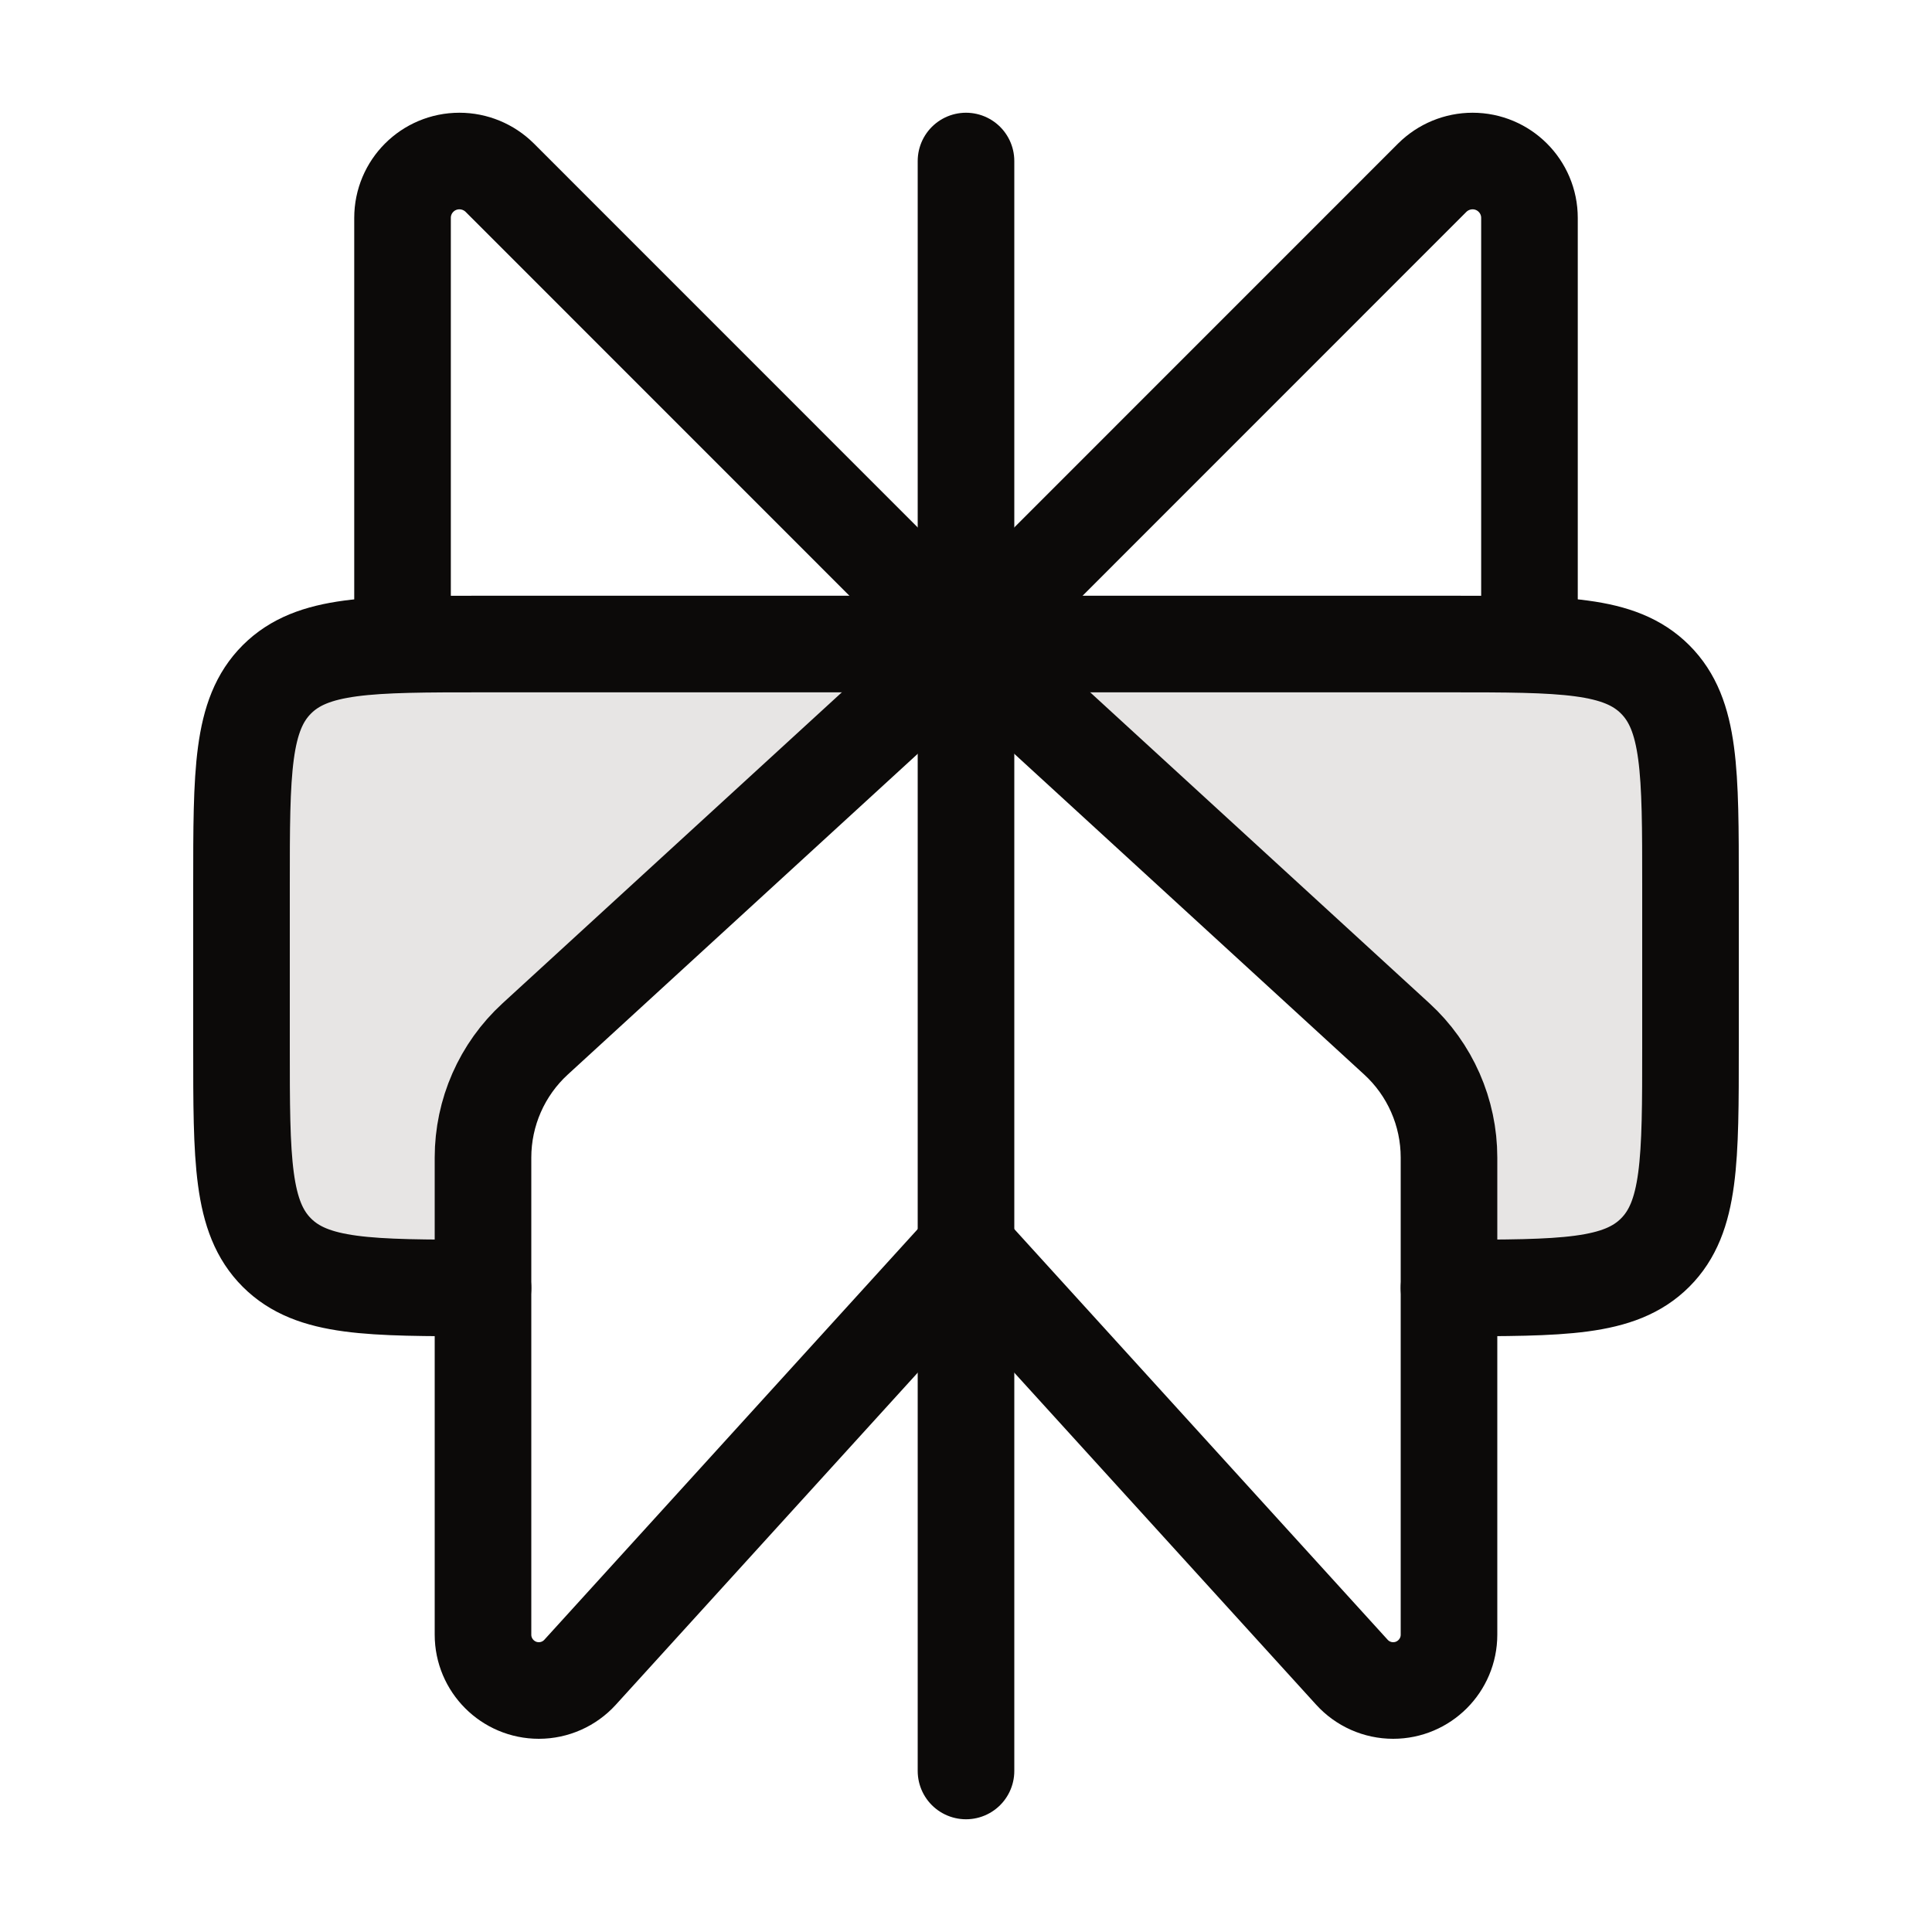
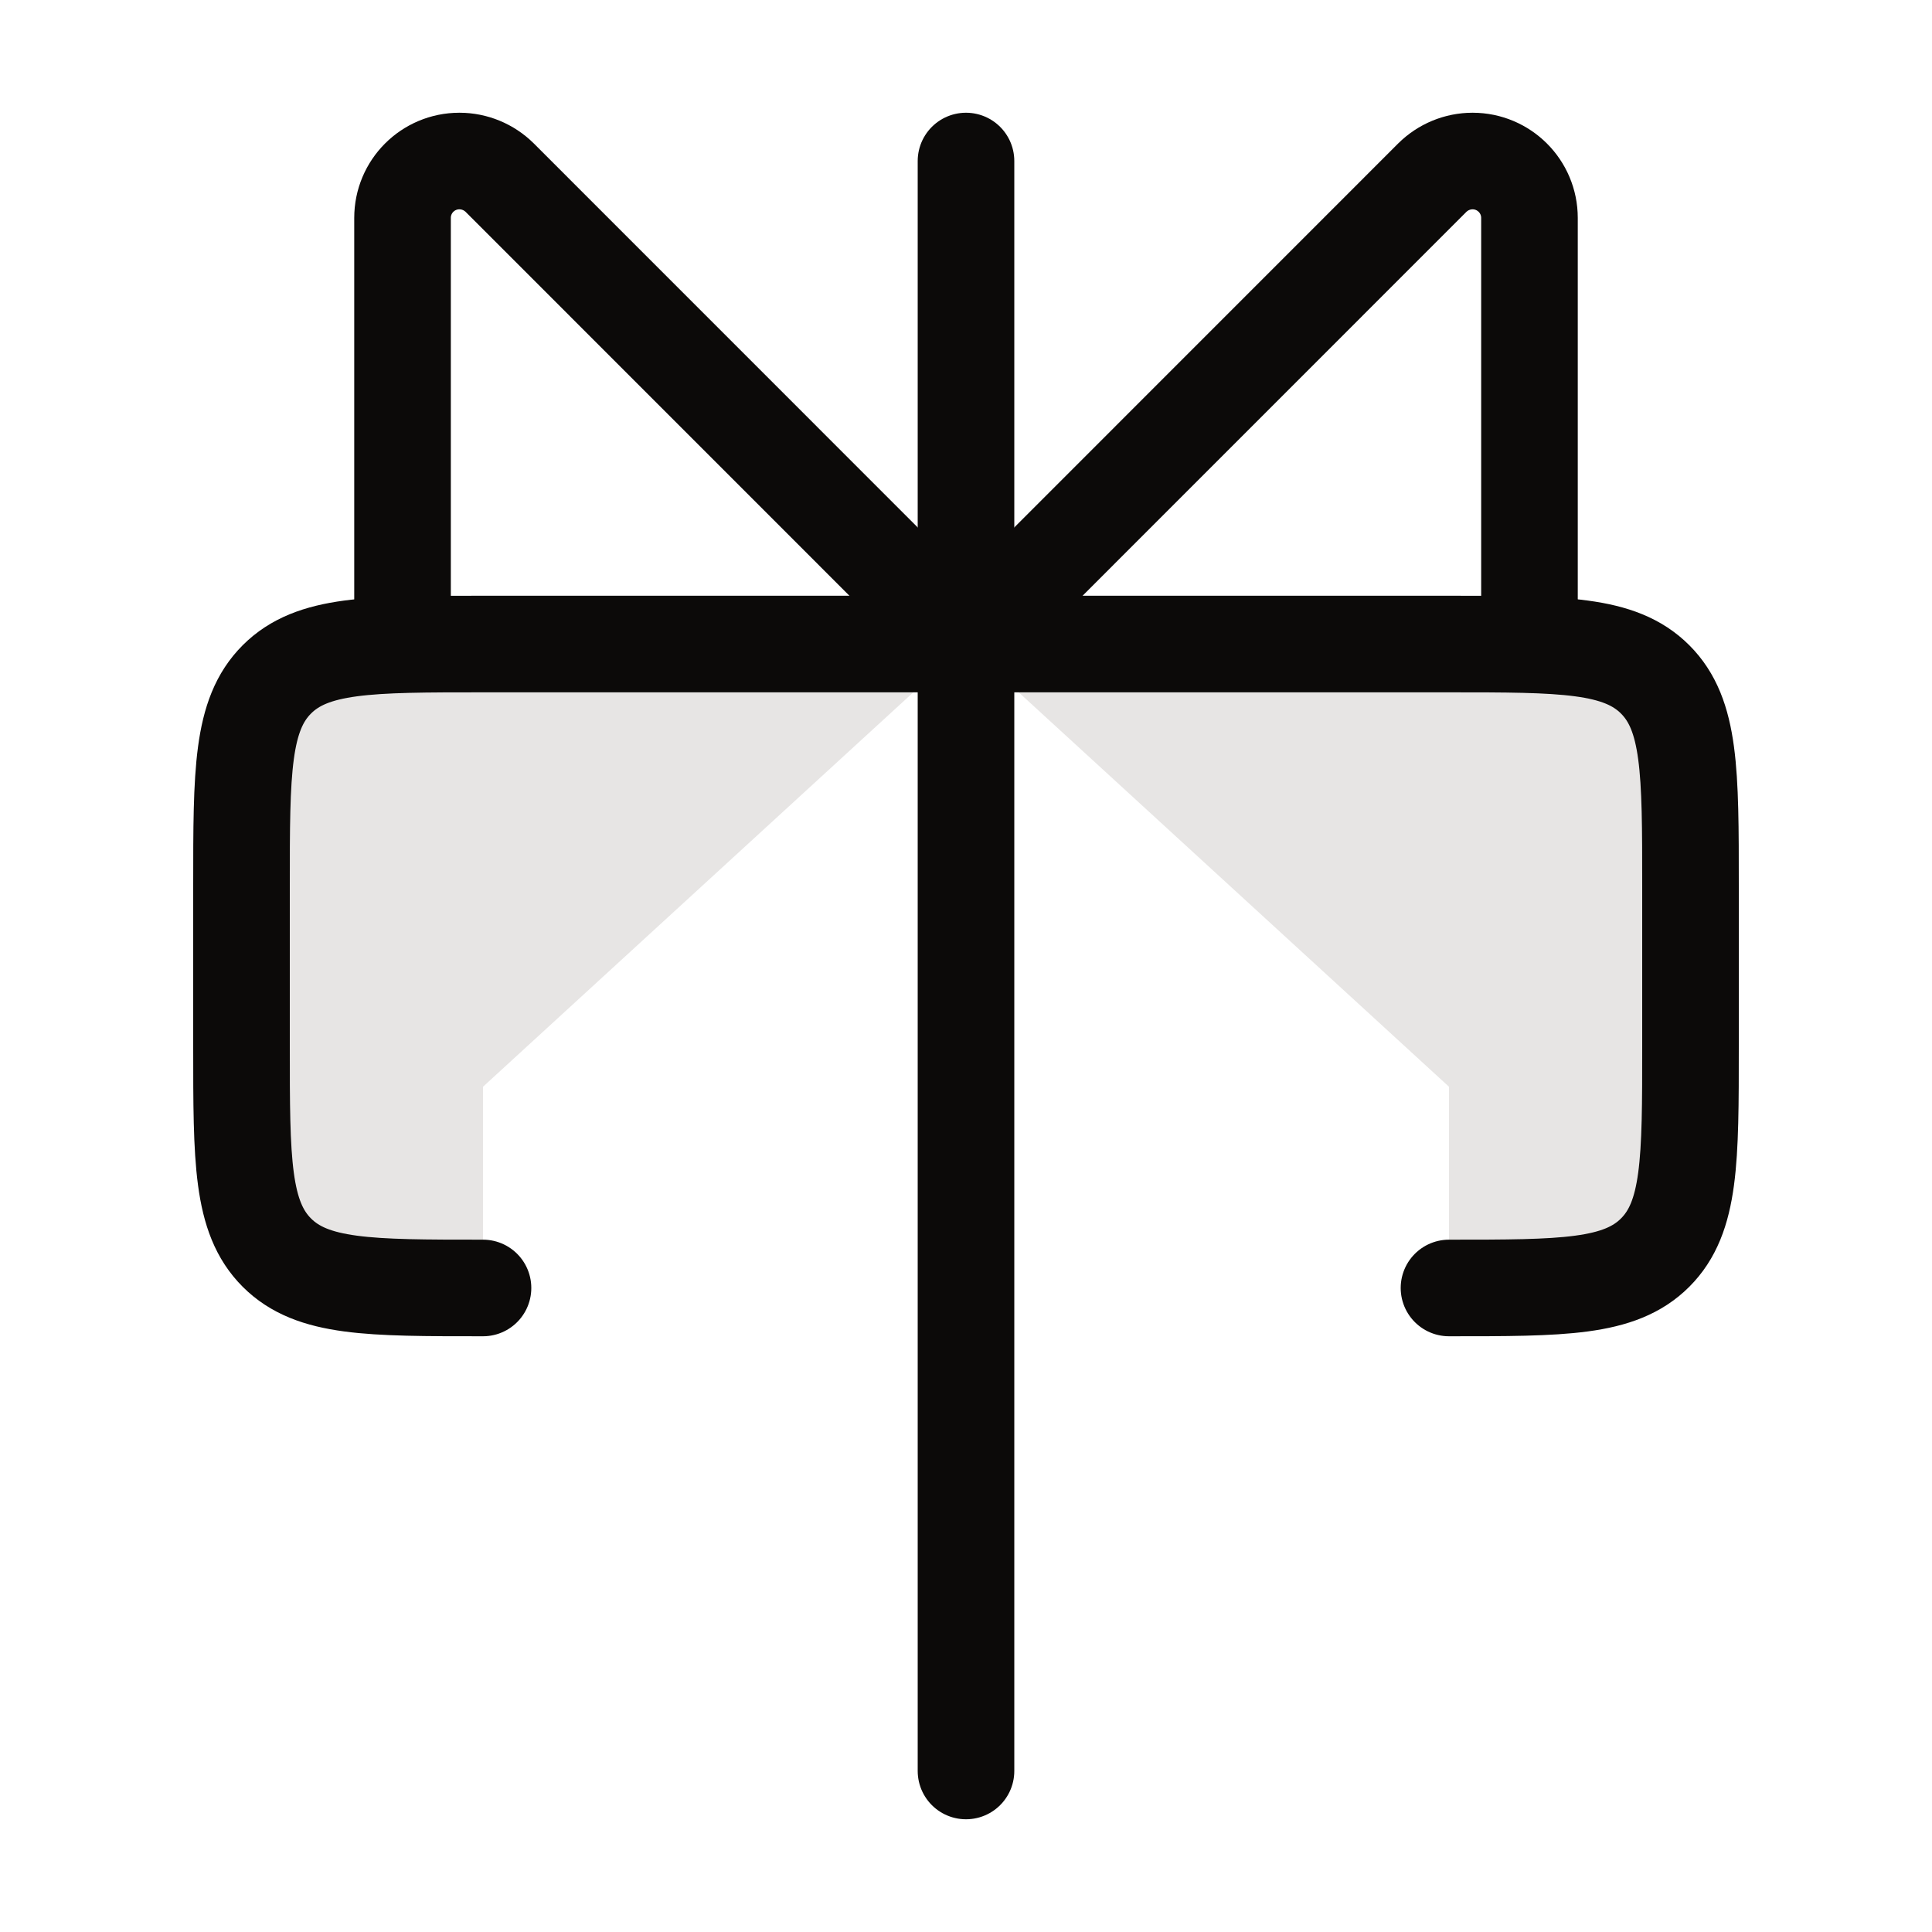
<svg xmlns="http://www.w3.org/2000/svg" width="20" height="20" viewBox="0 0 20 20" fill="none">
  <path d="M17.5 9.167V10.833C17.5 12.012 17.5 12.601 17.134 12.967C16.768 13.333 16.178 13.333 15 13.333V11.25L10 6.667L5 11.25V13.333C3.821 13.333 3.232 13.333 2.866 12.967C2.5 12.601 2.5 12.012 2.5 10.833V9.167C2.5 7.988 2.5 7.399 2.866 7.033C3.232 6.667 3.821 6.667 5 6.667H10H15C16.178 6.667 16.768 6.667 17.134 7.033C17.5 7.399 17.5 7.988 17.5 9.167Z" fill="#E7E5E4" />
  <path d="M5 13.333C3.821 13.333 3.232 13.333 2.866 12.967C2.5 12.601 2.5 12.012 2.5 10.833V9.167C2.5 7.988 2.5 7.399 2.866 7.033C3.232 6.667 3.821 6.667 5 6.667H15C16.178 6.667 16.768 6.667 17.134 7.033C17.5 7.399 17.5 7.988 17.5 9.167V10.833C17.5 12.012 17.5 12.601 17.134 12.967C16.768 13.333 16.178 13.333 15 13.333" stroke="#0C0A09" stroke-linecap="round" stroke-linejoin="round" />
  <path d="M10 1.667V18.333" stroke="#0C0A09" stroke-linecap="round" stroke-linejoin="round" />
  <path d="M4.167 6.667V2.256C4.167 1.93 4.43 1.667 4.756 1.667C4.912 1.667 5.062 1.729 5.173 1.839L10 6.667" stroke="#0C0A09" stroke-linecap="round" stroke-linejoin="round" />
  <path d="M15.833 6.667V2.256C15.833 1.93 15.569 1.667 15.244 1.667C15.088 1.667 14.938 1.729 14.827 1.839L10 6.667" stroke="#0C0A09" stroke-linecap="round" stroke-linejoin="round" />
-   <path d="M5.54 10.755L10 6.667L14.46 10.755C14.804 11.07 15 11.516 15 11.983V16.922C15 17.241 14.741 17.5 14.422 17.5C14.259 17.5 14.104 17.431 13.995 17.311L10 12.917L6.005 17.311C5.896 17.431 5.741 17.5 5.578 17.5C5.259 17.5 5 17.241 5 16.922V11.983C5 11.516 5.196 11.07 5.54 10.755Z" stroke="#0C0A09" stroke-linecap="round" stroke-linejoin="round" />
</svg>